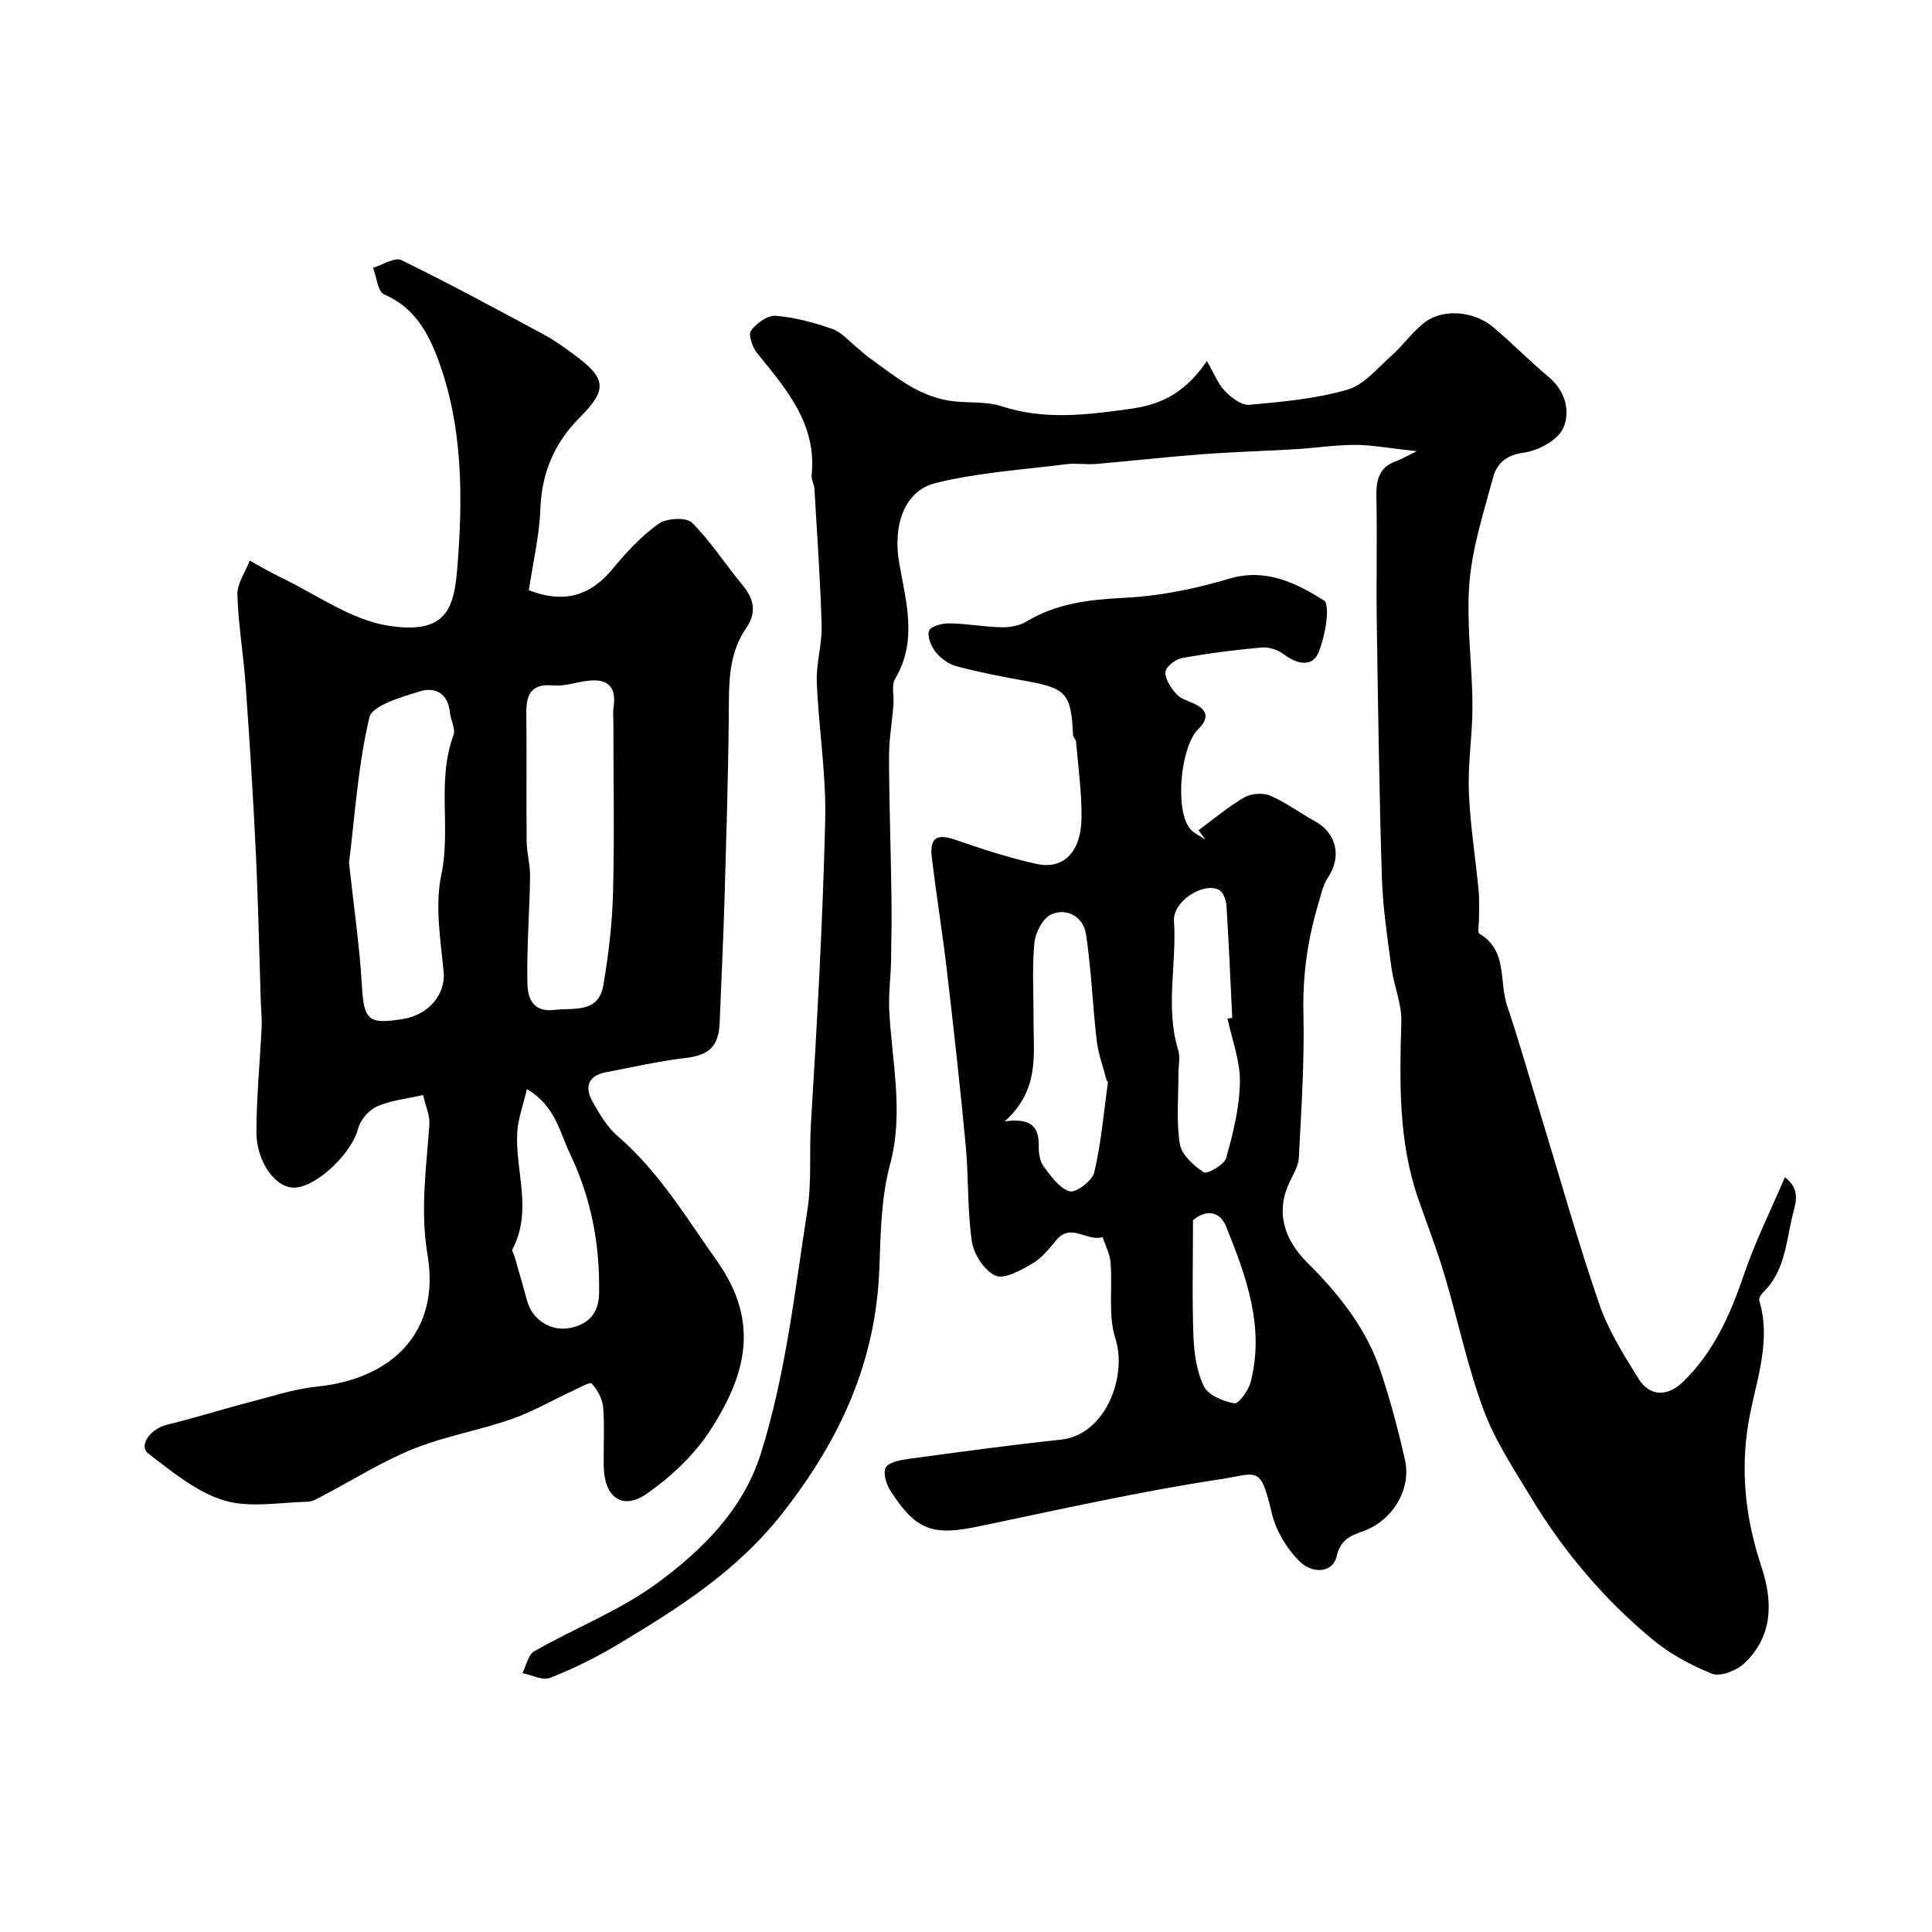
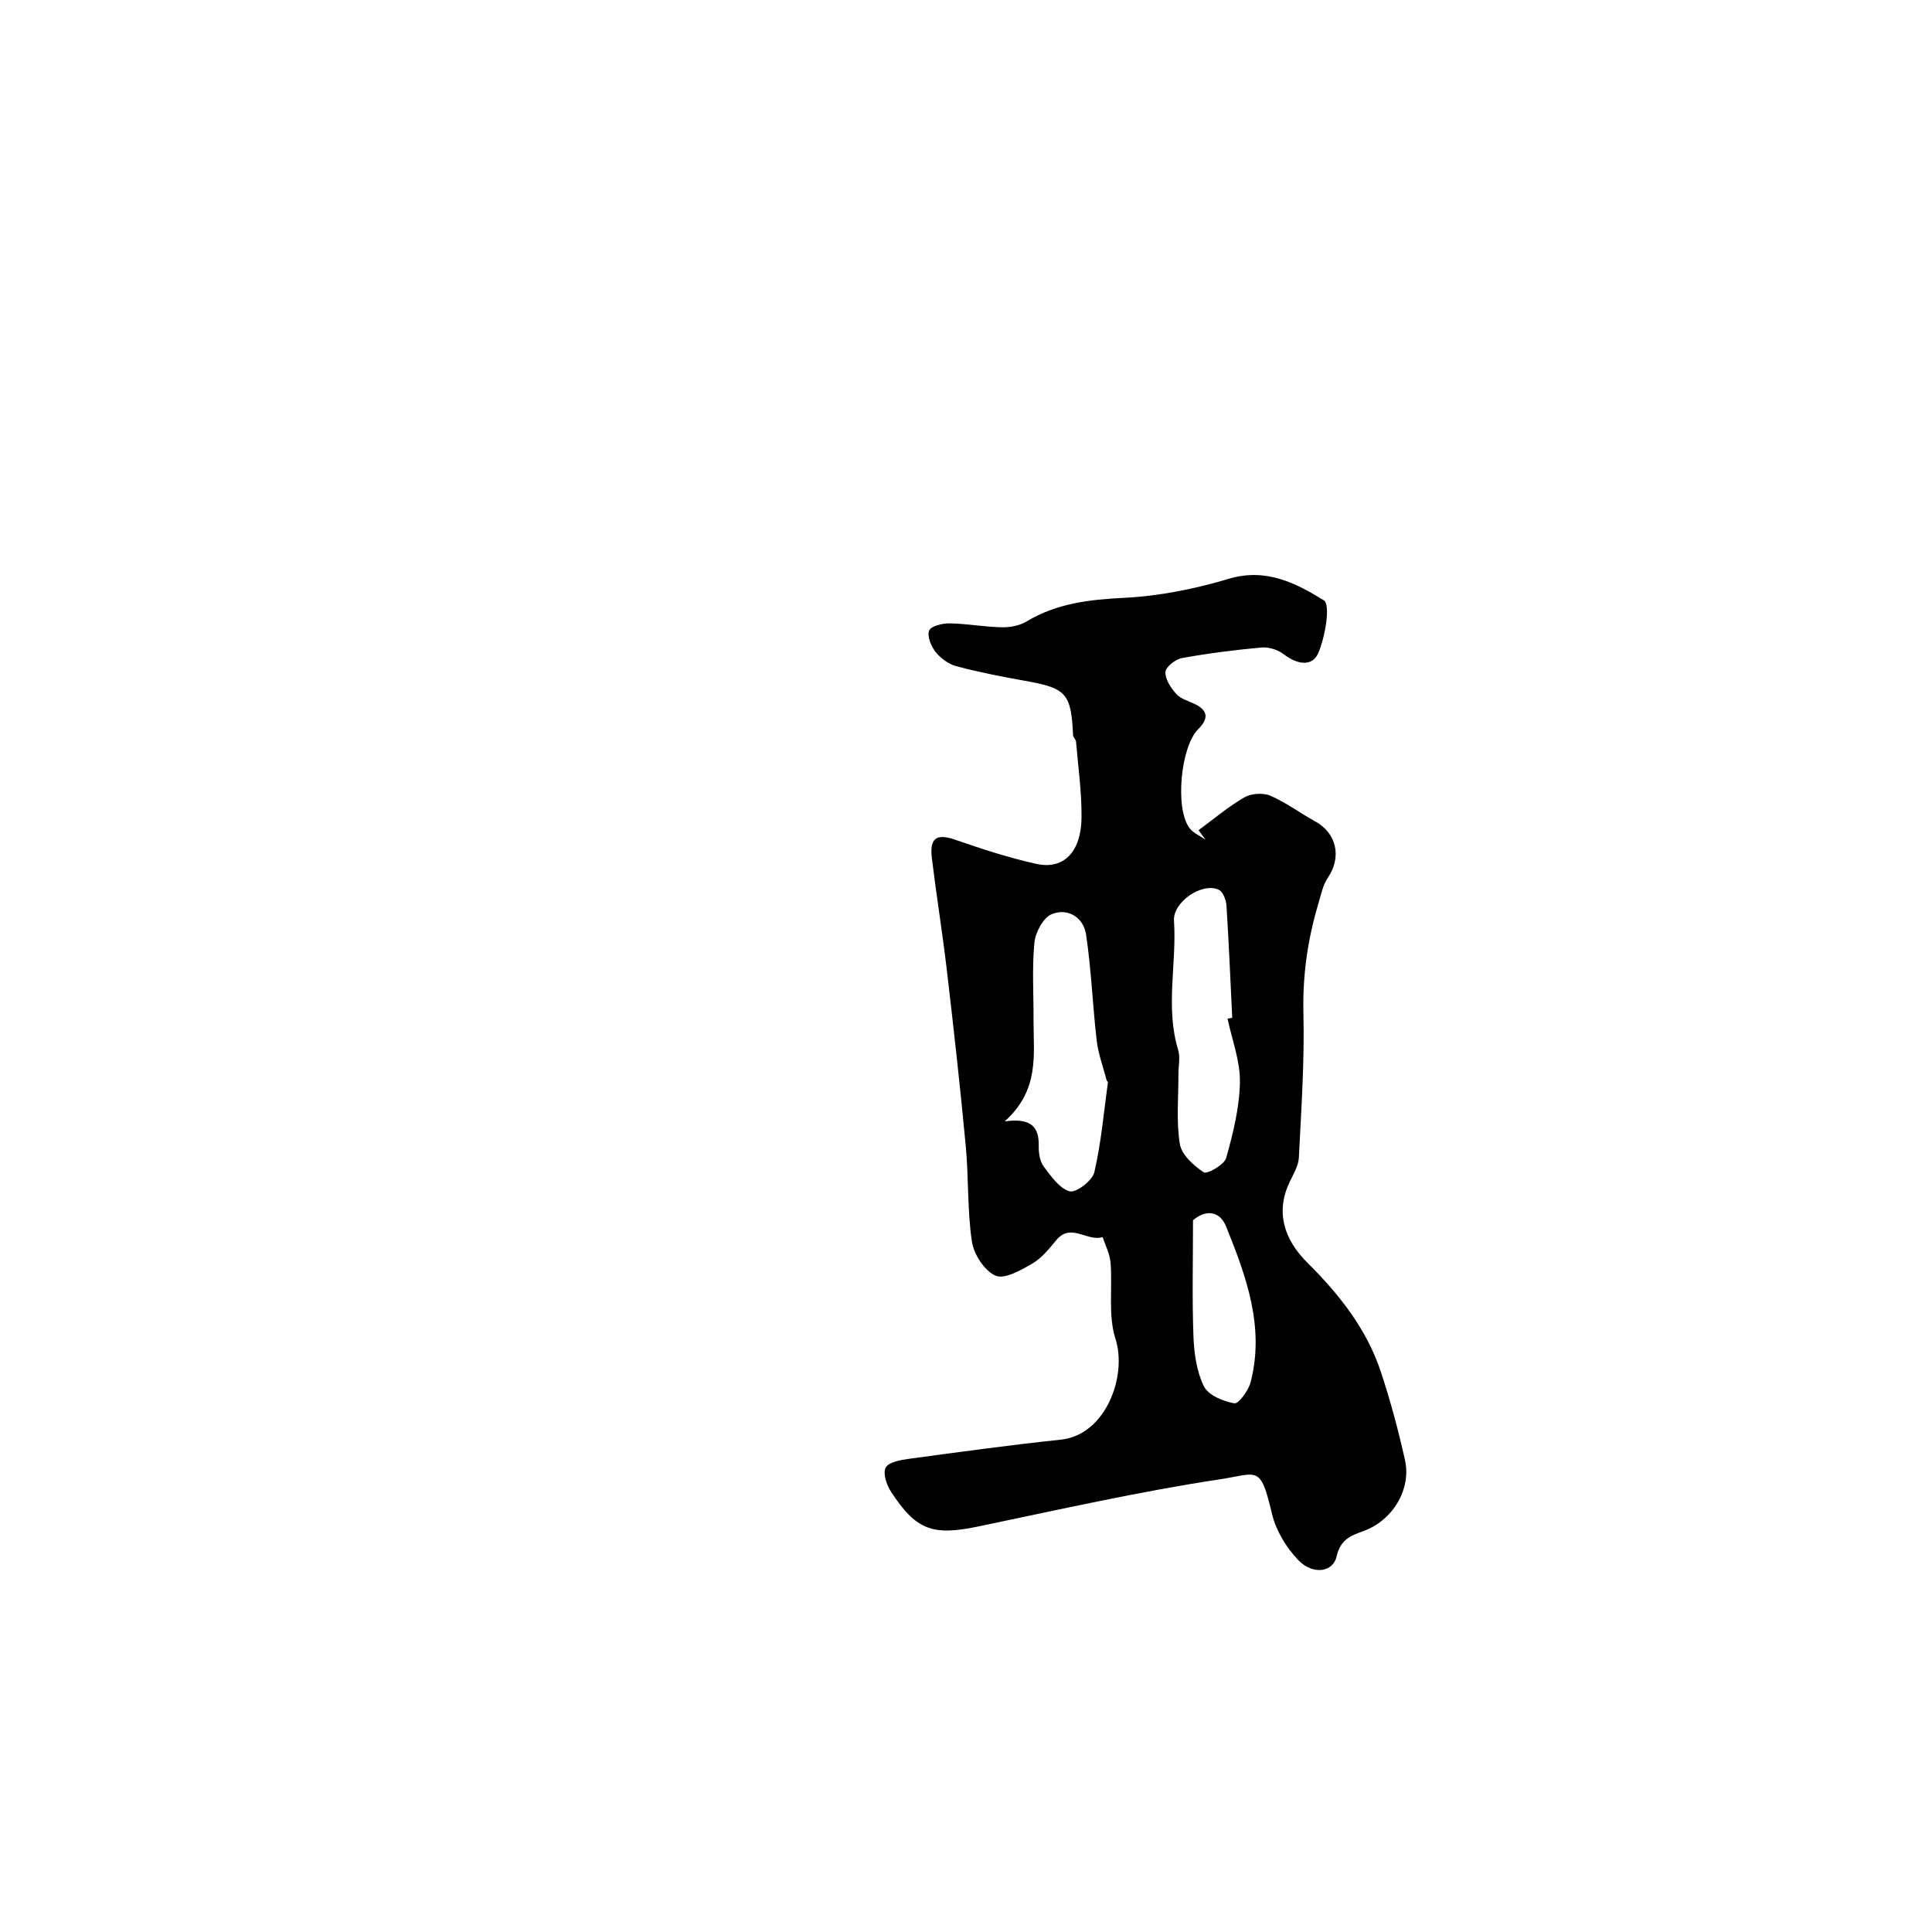
<svg xmlns="http://www.w3.org/2000/svg" enable-background="new 0 0 400 400" viewBox="0 0 400 400">
  <g fill="#000001">
-     <path d="m109.49 122.21c7.61 2.89 12.92.98 17.46-4.55 2.78-3.38 5.86-6.7 9.39-9.21 1.64-1.17 5.73-1.41 6.91-.25 3.92 3.87 6.91 8.66 10.47 12.92 2.43 2.91 2.97 5.72.77 8.91-3.13 4.56-3.55 9.65-3.58 15.05-.07 13.94-.53 27.87-.93 41.8-.24 8.27-.66 16.54-.98 24.81-.19 5.05-2.24 6.8-7.24 7.38-5.48.64-10.89 1.9-16.32 2.93-3.78.72-4.41 3.14-2.74 6.12 1.43 2.54 3 5.22 5.16 7.08 8.56 7.36 14.17 16.82 20.6 25.9 9.11 12.85 5.76 23.88-1.35 34.94-3.33 5.18-8.22 9.75-13.31 13.29-4.88 3.39-8.63.65-8.79-5.45-.11-4.16.2-8.35-.13-12.49-.14-1.75-1.18-3.64-2.37-4.95-.35-.39-2.66.93-4.03 1.56-4.22 1.95-8.28 4.33-12.65 5.84-6.68 2.31-13.78 3.53-20.31 6.16-6.49 2.62-12.5 6.44-18.73 9.7-.98.51-2.03 1.2-3.07 1.22-5.83.12-12.06 1.34-17.39-.29-5.67-1.73-10.71-5.94-15.58-9.65-2.19-1.67.4-5.19 3.9-6.03 5.5-1.31 10.9-3.05 16.37-4.47 4.85-1.26 9.7-2.89 14.64-3.4 15.77-1.62 25.49-11.52 22.87-27.17-1.57-9.41-.27-18.06.37-27.06.13-1.84-.76-3.76-1.3-6.14-3.41.79-6.71 1.1-9.58 2.38-1.69.75-3.43 2.83-3.89 4.63-1.21 4.75-8.07 11.66-12.85 12.15-3.94.41-8.2-5.05-8.19-11.53.01-7.26.74-14.52 1.08-21.78.08-1.69-.12-3.39-.17-5.09-.34-10.35-.54-20.7-1.04-31.04-.55-11.54-1.28-23.06-2.1-34.58-.44-6.26-1.53-12.48-1.71-18.74-.06-2.32 1.65-4.69 2.56-7.04 2.12 1.15 4.19 2.41 6.37 3.45 7.4 3.53 14.55 8.82 22.33 10.03 11.95 1.85 13.59-3.43 14.28-12.06 1.13-14.26 1.19-28.74-3.8-42.56-2.13-5.89-5-11.25-11.38-13.99-1.3-.56-1.54-3.6-2.27-5.5 1.98-.59 4.48-2.25 5.85-1.59 10.01 4.89 19.81 10.2 29.62 15.48 2.14 1.15 4.14 2.61 6.11 4.06 6.8 4.99 6.98 7.27 1.12 13.15-5.21 5.22-7.79 11.41-8.07 18.89-.2 5.53-1.52 11.01-2.38 16.78zm-37.23 56.46c.96 8.82 2.16 16.96 2.65 25.14.45 7.41 1.17 8.33 8.5 7.17 5.47-.87 8.86-5.28 8.45-9.67-.64-6.72-1.85-13.78-.49-20.2 2.03-9.62-.98-19.51 2.52-28.9.48-1.3-.59-3.12-.74-4.72-.39-3.99-3.12-5.34-6.27-4.34-3.79 1.2-9.8 2.87-10.4 5.39-2.37 9.97-3 20.37-4.22 30.13zm54.74-28.76c0-1.17-.14-2.35.03-3.49.68-4.59-1.53-6.03-5.72-5.42-2.26.33-4.57 1.11-6.78.91-4.67-.43-5.61 1.97-5.56 5.89.11 8.82-.02 17.64.07 26.47.03 2.42.75 4.83.71 7.24-.12 7.43-.73 14.87-.55 22.29.07 2.72 1.09 5.81 5.47 5.3 4.18-.49 9.24.76 10.25-5.14 1.07-6.28 1.83-12.67 2-19.02.3-11.68.08-23.36.08-35.03zm-17.91 75.58c-.76 3.3-1.86 6.16-2.01 9.07-.39 8.03 3.23 16.21-1 24.11-.16.29.29.9.42 1.36.89 3.1 1.8 6.2 2.64 9.32 1.02 3.8 4.84 6.42 8.93 5.58 3.64-.75 5.88-2.9 5.96-7.08.21-10.14-1.62-19.76-6.01-28.95-2.19-4.62-3.07-9.98-8.93-13.41z" />
-     <path d="m293.33 93.42c-5.87-.64-9.32-1.31-12.78-1.31-4.1 0-8.19.64-12.29.89-6.43.39-12.87.55-19.29 1.04-7.37.56-14.72 1.39-22.09 2.02-2.01.17-4.08-.21-6.07.04-9.05 1.15-18.27 1.73-27.08 3.9-6.63 1.63-8.89 8.95-7.56 16.57 1.39 7.96 3.85 16.07-.84 23.97-.82 1.38-.2 3.59-.35 5.41-.29 3.6-.93 7.19-.92 10.78.03 9.48.37 18.97.5 28.45.07 4.61.01 9.22-.08 13.82-.06 3.3-.52 6.61-.38 9.89.48 10.73 3.12 21.29.17 32.23-1.86 6.88-1.94 14.32-2.21 21.54-.73 19.2-7.97 35.14-19.89 50.41-9.59 12.3-21.73 19.88-34.39 27.48-4.42 2.66-9.12 4.95-13.91 6.84-1.53.61-3.79-.61-5.71-.99.8-1.55 1.19-3.81 2.46-4.53 8.48-4.84 17.81-8.45 25.58-14.19 9.26-6.84 17.66-15.12 21.32-26.73 5.16-16.4 7-33.43 9.63-50.33.94-6.01.37-11.92.74-17.87 1.28-20.95 2.45-41.91 2.96-62.89.23-9.51-1.36-19.06-1.74-28.6-.16-3.9 1.11-7.84 1-11.75-.26-9.43-.94-18.85-1.49-28.27-.06-.96-.67-1.93-.58-2.85 1.1-10.62-5.25-17.83-11.28-25.27-.97-1.2-1.88-3.79-1.28-4.64 1.09-1.53 3.42-3.23 5.09-3.1 3.98.32 7.98 1.4 11.77 2.73 1.94.68 3.47 2.56 5.17 3.91.81.65 1.55 1.4 2.39 2 2.91 2.08 5.73 4.32 8.83 6.09 2.26 1.29 4.83 2.31 7.39 2.78 3.71.68 7.75.08 11.26 1.22 8.82 2.89 17.52 1.8 26.35.58 5.92-.82 11.16-2.66 16.15-9.94 1.48 2.56 2.28 4.72 3.74 6.23 1.32 1.36 3.45 2.98 5.07 2.83 6.8-.62 13.73-1.24 20.25-3.12 3.42-.98 6.21-4.43 9.08-6.98 2.35-2.09 4.22-4.74 6.63-6.73 3.75-3.11 10.32-2.75 14.48.74 3.92 3.29 7.51 6.98 11.43 10.26 3.55 2.96 4.65 7.22 3.07 10.68-1.13 2.48-5.14 4.64-8.12 5.05-3.67.51-5.6 2.22-6.38 5.14-1.94 7.2-4.31 14.46-4.9 21.82-.67 8.38.58 16.9.63 25.36.03 5.92-.97 11.87-.75 17.78.25 6.87 1.37 13.7 2.02 20.56.19 2.02.06 4.07.07 6.11.01.98-.35 2.58.09 2.83 5.9 3.46 4.04 9.87 5.73 14.87 2.58 7.63 4.75 15.4 7.11 23.11 3.94 12.9 7.58 25.9 11.96 38.65 1.88 5.46 5.06 10.55 8.14 15.5 2.34 3.76 6.02 3.74 9.17.7 6.42-6.2 9.84-13.98 12.68-22.28 2.31-6.78 5.53-13.26 8.46-20.13 3.41 2.6 2.19 5.36 1.52 8.19-1.3 5.5-1.58 11.36-6.03 15.66-.43.41-.93 1.21-.8 1.65 2.81 9.36-1.33 18.18-2.51 27.13-1.3 9.81-.05 18.87 2.96 28 2.41 7.29 2.42 14.38-3.56 20.03-1.58 1.49-4.94 2.81-6.66 2.13-4.46-1.77-8.87-4.2-12.55-7.27-9.87-8.24-18.14-17.99-24.8-29-3.61-5.97-7.57-11.92-9.97-18.4-3.37-9.09-5.34-18.7-8.12-28.03-1.58-5.28-3.59-10.44-5.4-15.66-4.14-11.95-3.84-24.28-3.49-36.69.1-3.67-1.54-7.35-2.04-11.07-.83-6.17-1.78-12.37-1.98-18.58-.55-17.59-.8-35.19-1.06-52.79-.13-8.7.1-17.4-.08-26.09-.07-3.46.45-6.19 4.11-7.47 1.29-.49 2.51-1.22 4.25-2.05z" />
    <path d="m248.15 171.88c3.14-2.3 6.13-4.86 9.48-6.79 1.43-.83 3.88-.99 5.39-.34 3.24 1.38 6.11 3.58 9.23 5.28 4.51 2.46 5.57 7.42 2.67 11.69-1.05 1.54-1.42 3.57-1.98 5.42-2.22 7.4-3.27 14.88-3.08 22.7.24 9.92-.45 19.87-.94 29.79-.08 1.69-1.08 3.37-1.86 4.97-3 6.19-1.33 11.92 3.64 16.85 6.5 6.46 12.26 13.68 15.19 22.57 1.98 5.99 3.63 12.12 5 18.28 1.35 6.1-2.61 12.55-8.63 14.7-2.66.95-4.76 1.79-5.52 5.22-.74 3.34-4.96 3.92-7.98.75-2.46-2.58-4.58-6.08-5.4-9.51-2.44-10.31-2.89-8.38-10.83-7.18-16.76 2.54-33.33 6.29-49.94 9.75-9.43 1.97-12.87.87-18.12-7.19-.91-1.39-1.71-3.78-1.1-4.98.57-1.12 3.01-1.58 4.7-1.81 10.52-1.43 21.05-2.87 31.6-3.99 9.21-.97 13.77-13.09 11.27-20.9-1.55-4.85-.59-10.48-1.01-15.74-.14-1.8-1.07-3.53-1.64-5.3-3.14 1.04-6.57-3.06-9.61.65-1.47 1.79-3.03 3.73-4.98 4.86-2.34 1.36-5.75 3.29-7.59 2.48-2.29-1.01-4.5-4.42-4.89-7.07-.97-6.51-.65-13.19-1.27-19.77-1.13-12.08-2.48-24.14-3.89-36.19-.91-7.8-2.17-15.55-3.12-23.34-.53-4.31.97-5.21 4.86-3.87 5.51 1.91 11.1 3.73 16.78 4.99 5.62 1.25 9.27-2.46 9.34-9.59.05-5.24-.7-10.5-1.14-15.74-.04-.45-.59-.86-.61-1.31-.41-8.69-1.39-9.74-9.94-11.26-4.79-.85-9.57-1.79-14.27-3.04-1.6-.43-3.24-1.66-4.29-2.98-.92-1.17-1.77-3.29-1.29-4.4.41-.95 2.76-1.5 4.23-1.48 3.6.06 7.18.74 10.78.81 1.72.04 3.7-.33 5.14-1.2 6.29-3.78 13.06-4.54 20.27-4.9 7.27-.37 14.63-1.84 21.62-3.94 7.68-2.3 13.92.9 19.66 4.46 1.43.88.3 7.52-1.13 10.88-1.28 3.02-4.5 2.34-7.17.28-1.2-.92-3.08-1.52-4.57-1.39-5.53.49-11.06 1.2-16.52 2.19-1.34.24-3.36 1.85-3.4 2.9-.06 1.52 1.15 3.32 2.29 4.57.93 1.02 2.54 1.42 3.86 2.07 2.83 1.4 2.68 3.14.65 5.16-3.64 3.6-4.87 16.39-1.83 20.47.79 1.06 2.21 1.64 3.34 2.44-.5-.65-.97-1.31-1.45-1.98zm-40.14 60.29c5.64-.79 7.13 1.27 7.05 5.15-.03 1.41.23 3.12 1.03 4.19 1.51 2.01 3.26 4.56 5.39 5.14 1.31.36 4.69-2.22 5.09-3.96 1.42-6.09 1.96-12.39 2.81-18.61.02-.12-.22-.26-.26-.41-.71-2.74-1.73-5.44-2.06-8.22-.85-7.32-1.11-14.73-2.21-22.01-.53-3.52-3.8-5.52-7.09-4.18-1.76.71-3.39 3.77-3.6 5.92-.51 5.31-.14 10.71-.18 16.07-.04 6.99 1.36 14.33-5.97 20.92zm46.14-21.27c.32-.06.65-.12.97-.18-.38-7.74-.7-15.48-1.19-23.21-.07-1.15-.69-2.84-1.56-3.27-3.39-1.68-9.57 2.49-9.31 6.38.6 8.91-1.84 17.91.87 26.77.46 1.52.05 3.3.05 4.96.02 4.84-.47 9.77.29 14.49.36 2.24 2.86 4.49 4.95 5.87.68.45 4.25-1.55 4.64-2.95 1.44-5.11 2.76-10.43 2.85-15.69.08-4.38-1.64-8.78-2.56-13.17zm-7.15 41.73c0 8.46-.2 16.24.09 24.02.13 3.52.65 7.29 2.17 10.38.91 1.84 3.99 3.11 6.29 3.51.88.16 2.94-2.65 3.38-4.38 2.95-11.4-.91-21.89-5.06-32.18-1.37-3.43-4.32-3.51-6.87-1.35z" />
  </g>
</svg>